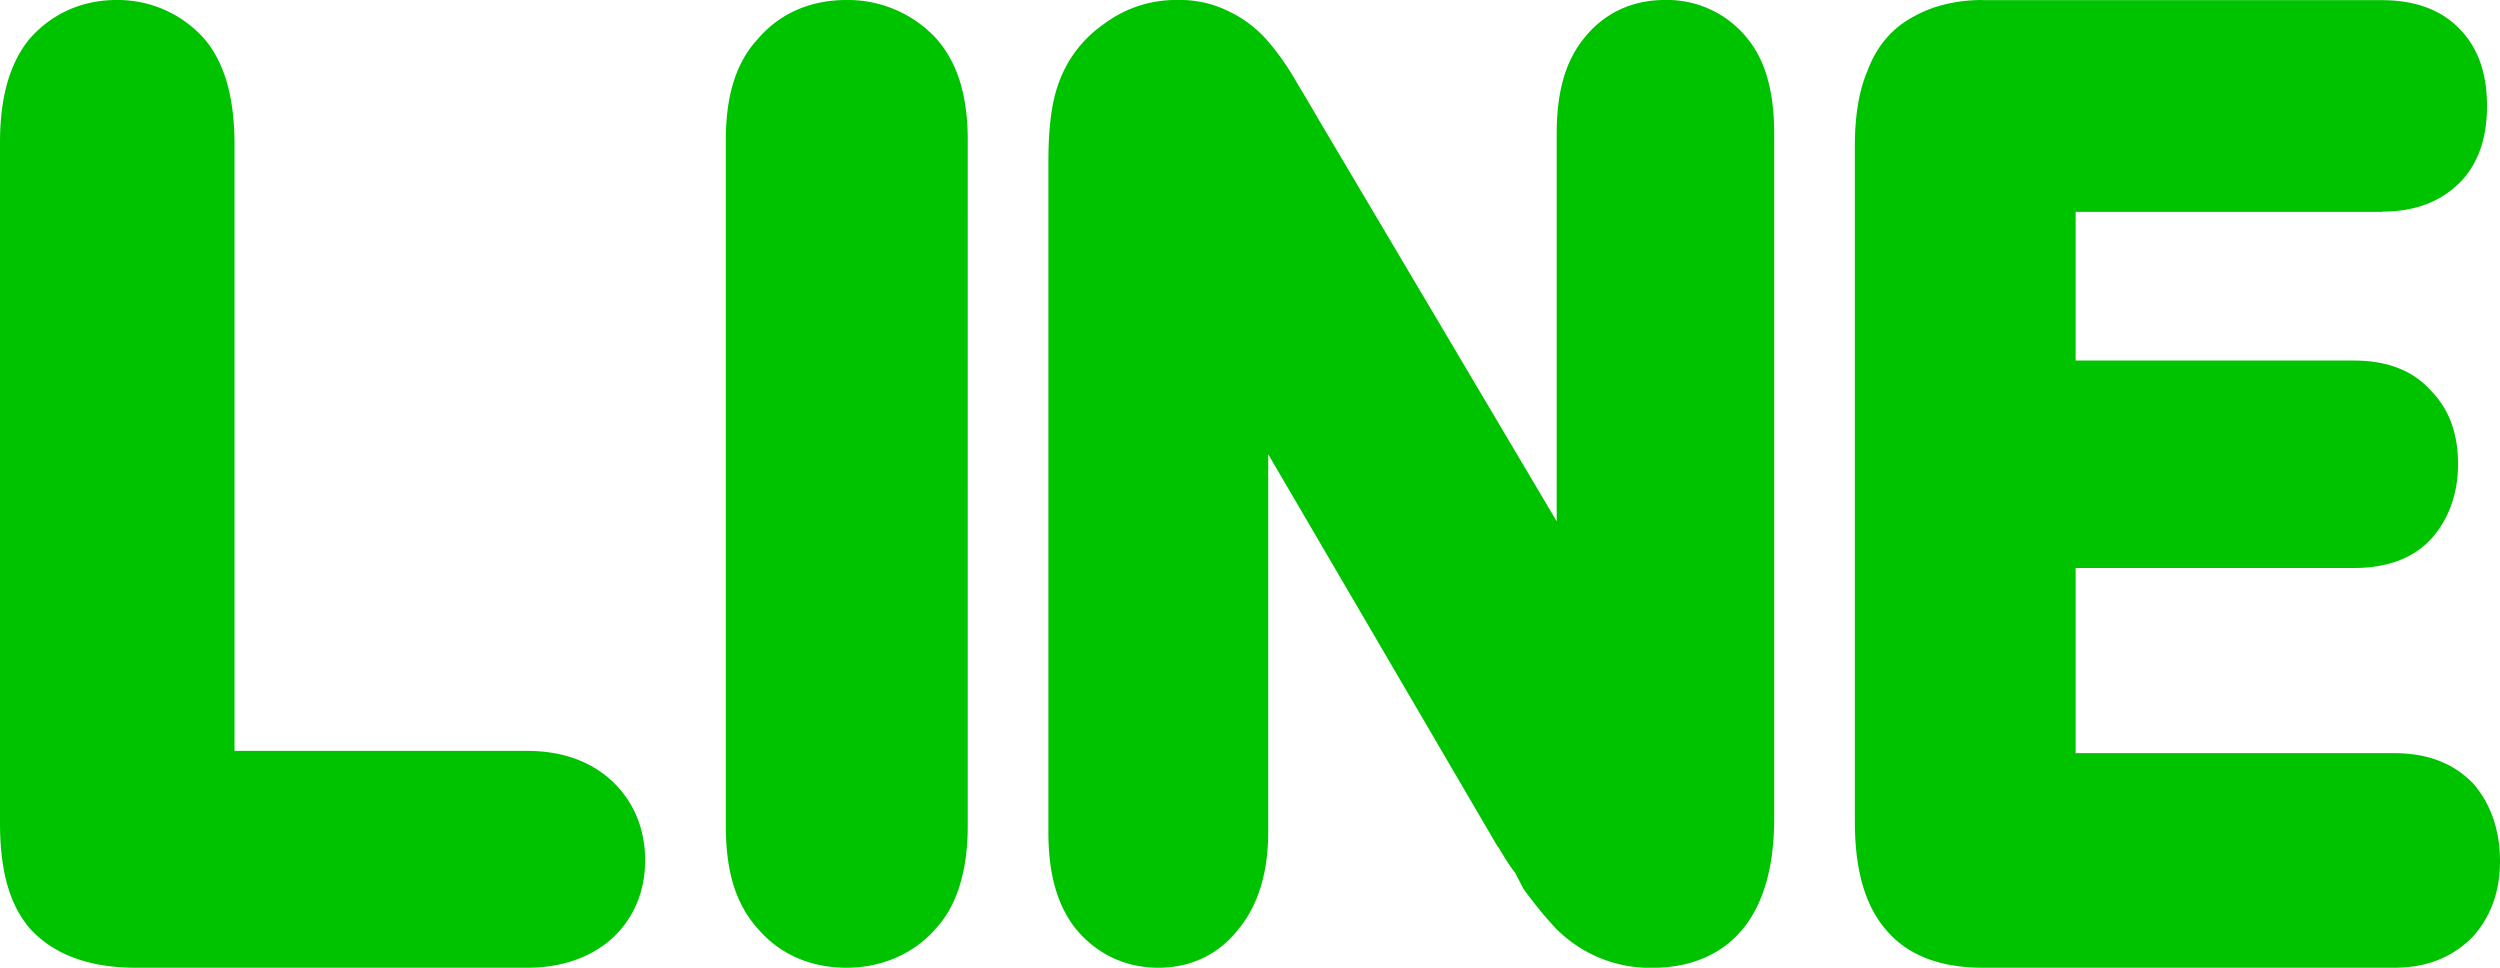
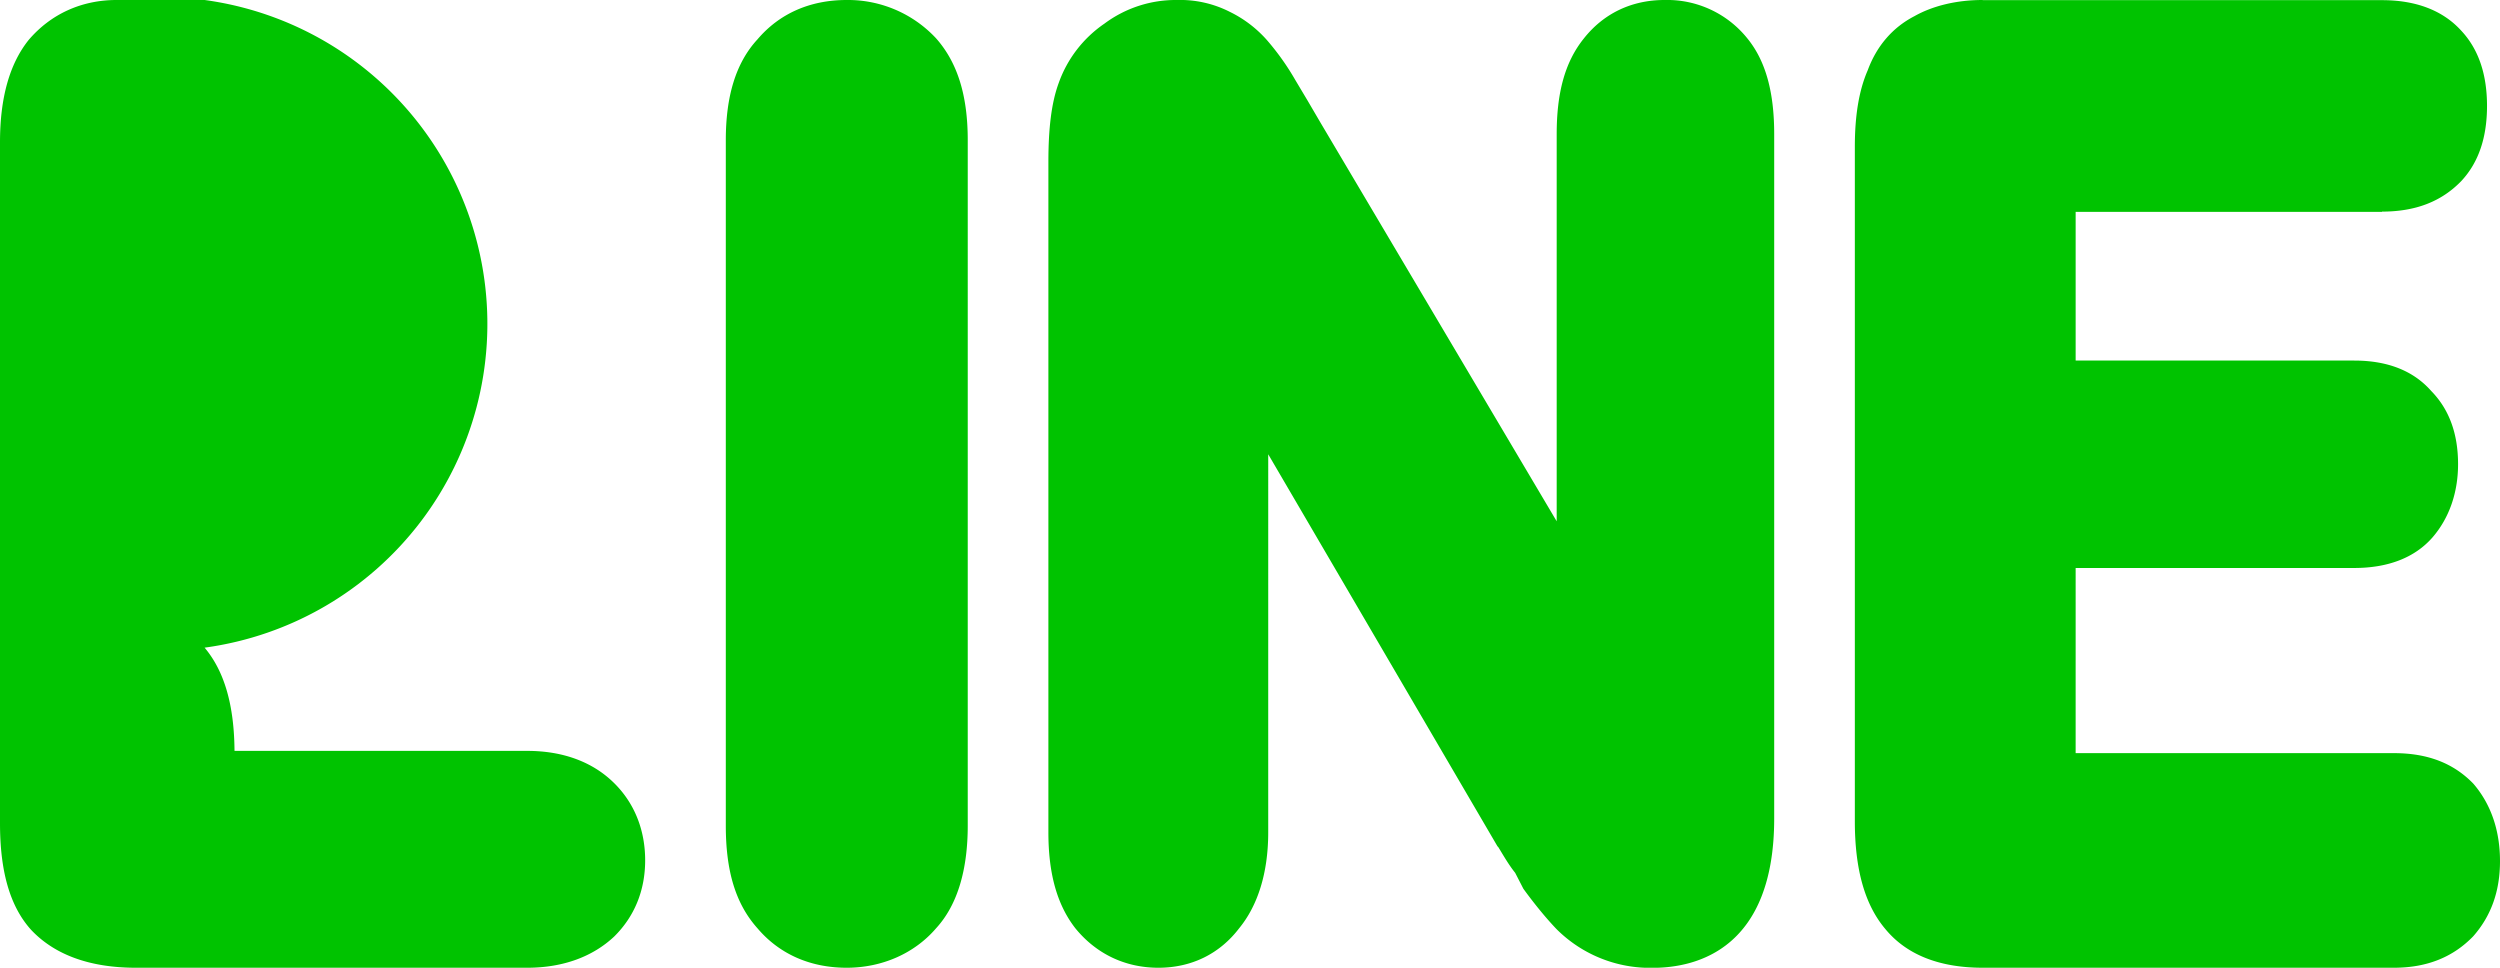
<svg xmlns="http://www.w3.org/2000/svg" width="31" height="12" viewBox="0 0 31 12">
  <g fill="#00C300" fill-rule="evenodd">
-     <path d="M6.538 9.311h-3.63V1.765c-.004-.558-.121-.983-.371-1.28A1.435 1.435 0 0 0 1.445 0C1.013 0 .63.173.355.496.117.794 0 1.216 0 1.765v8.442c0 .585.117 1.022.382 1.319.289.31.725.474 1.302.474h4.854c.448 0 .815-.14 1.078-.387.25-.247.384-.569.384-.945 0-.375-.132-.708-.384-.957-.262-.26-.63-.4-1.078-.4zM10.5 0c-.459 0-.837.17-1.108.489C9.122.782 9 1.198 9 1.738v8.5c0 .561.12.967.392 1.272.269.317.65.49 1.107.49.432 0 .837-.173 1.109-.49.27-.294.392-.736.392-1.271V1.738c0-.54-.12-.954-.392-1.262A1.492 1.492 0 0 0 10.499 0zM20.64 0c-.412 0-.758.17-1.001.478-.235.293-.336.674-.336 1.186v4.8l-2.93-4.945-.158-.27-.154-.258a3.156 3.156 0 0 0-.346-.488 1.478 1.478 0 0 0-.465-.356A1.358 1.358 0 0 0 14.595 0a1.48 1.48 0 0 0-.9.293 1.5 1.5 0 0 0-.567.736c-.09.245-.128.562-.128.98v8.311c0 .503.103.893.334 1.19.258.317.617.49 1.03.49.412 0 .76-.173 1.002-.49.23-.281.36-.685.36-1.19V5.633l2.842 4.86.012.013c.067.11.13.22.208.317l.102.198c.142.195.283.366.411.5a1.641 1.641 0 0 0 1.197.48c.551-.001 1.502-.244 1.502-1.852V1.662c0-.512-.102-.903-.333-1.186A1.275 1.275 0 0 0 20.641 0zM24.585 0c-.332 0-.626.076-.847.201-.27.14-.467.369-.578.67-.11.252-.16.567-.16.947v8.366c0 .593.122 1.034.38 1.338.26.314.663.478 1.205.478h5.1c.42 0 .739-.138.983-.39.22-.25.332-.556.332-.932 0-.377-.111-.707-.332-.962-.244-.251-.562-.377-.984-.377h-3.946V7.043h3.454c.419 0 .75-.127.97-.378.208-.24.318-.556.318-.909 0-.378-.11-.68-.332-.907-.221-.251-.54-.378-.956-.378h-3.454V2.627h3.799v-.003c.418 0 .738-.126.982-.378.223-.238.32-.555.32-.932 0-.378-.097-.696-.32-.934-.23-.253-.564-.378-.982-.378h-4.952V0z" />
+     <path d="M6.538 9.311h-3.63c-.004-.558-.121-.983-.371-1.28A1.435 1.435 0 0 0 1.445 0C1.013 0 .63.173.355.496.117.794 0 1.216 0 1.765v8.442c0 .585.117 1.022.382 1.319.289.31.725.474 1.302.474h4.854c.448 0 .815-.14 1.078-.387.25-.247.384-.569.384-.945 0-.375-.132-.708-.384-.957-.262-.26-.63-.4-1.078-.4zM10.5 0c-.459 0-.837.17-1.108.489C9.122.782 9 1.198 9 1.738v8.5c0 .561.12.967.392 1.272.269.317.65.49 1.107.49.432 0 .837-.173 1.109-.49.27-.294.392-.736.392-1.271V1.738c0-.54-.12-.954-.392-1.262A1.492 1.492 0 0 0 10.499 0zM20.64 0c-.412 0-.758.17-1.001.478-.235.293-.336.674-.336 1.186v4.8l-2.93-4.945-.158-.27-.154-.258a3.156 3.156 0 0 0-.346-.488 1.478 1.478 0 0 0-.465-.356A1.358 1.358 0 0 0 14.595 0a1.48 1.48 0 0 0-.9.293 1.5 1.5 0 0 0-.567.736c-.09.245-.128.562-.128.98v8.311c0 .503.103.893.334 1.19.258.317.617.49 1.03.49.412 0 .76-.173 1.002-.49.23-.281.36-.685.36-1.19V5.633l2.842 4.86.012.013c.067.11.13.22.208.317l.102.198c.142.195.283.366.411.5a1.641 1.641 0 0 0 1.197.48c.551-.001 1.502-.244 1.502-1.852V1.662c0-.512-.102-.903-.333-1.186A1.275 1.275 0 0 0 20.641 0zM24.585 0c-.332 0-.626.076-.847.201-.27.14-.467.369-.578.67-.11.252-.16.567-.16.947v8.366c0 .593.122 1.034.38 1.338.26.314.663.478 1.205.478h5.1c.42 0 .739-.138.983-.39.22-.25.332-.556.332-.932 0-.377-.111-.707-.332-.962-.244-.251-.562-.377-.984-.377h-3.946V7.043h3.454c.419 0 .75-.127.97-.378.208-.24.318-.556.318-.909 0-.378-.11-.68-.332-.907-.221-.251-.54-.378-.956-.378h-3.454V2.627h3.799v-.003c.418 0 .738-.126.982-.378.223-.238.32-.555.32-.932 0-.378-.097-.696-.32-.934-.23-.253-.564-.378-.982-.378h-4.952V0z" />
  </g>
</svg>